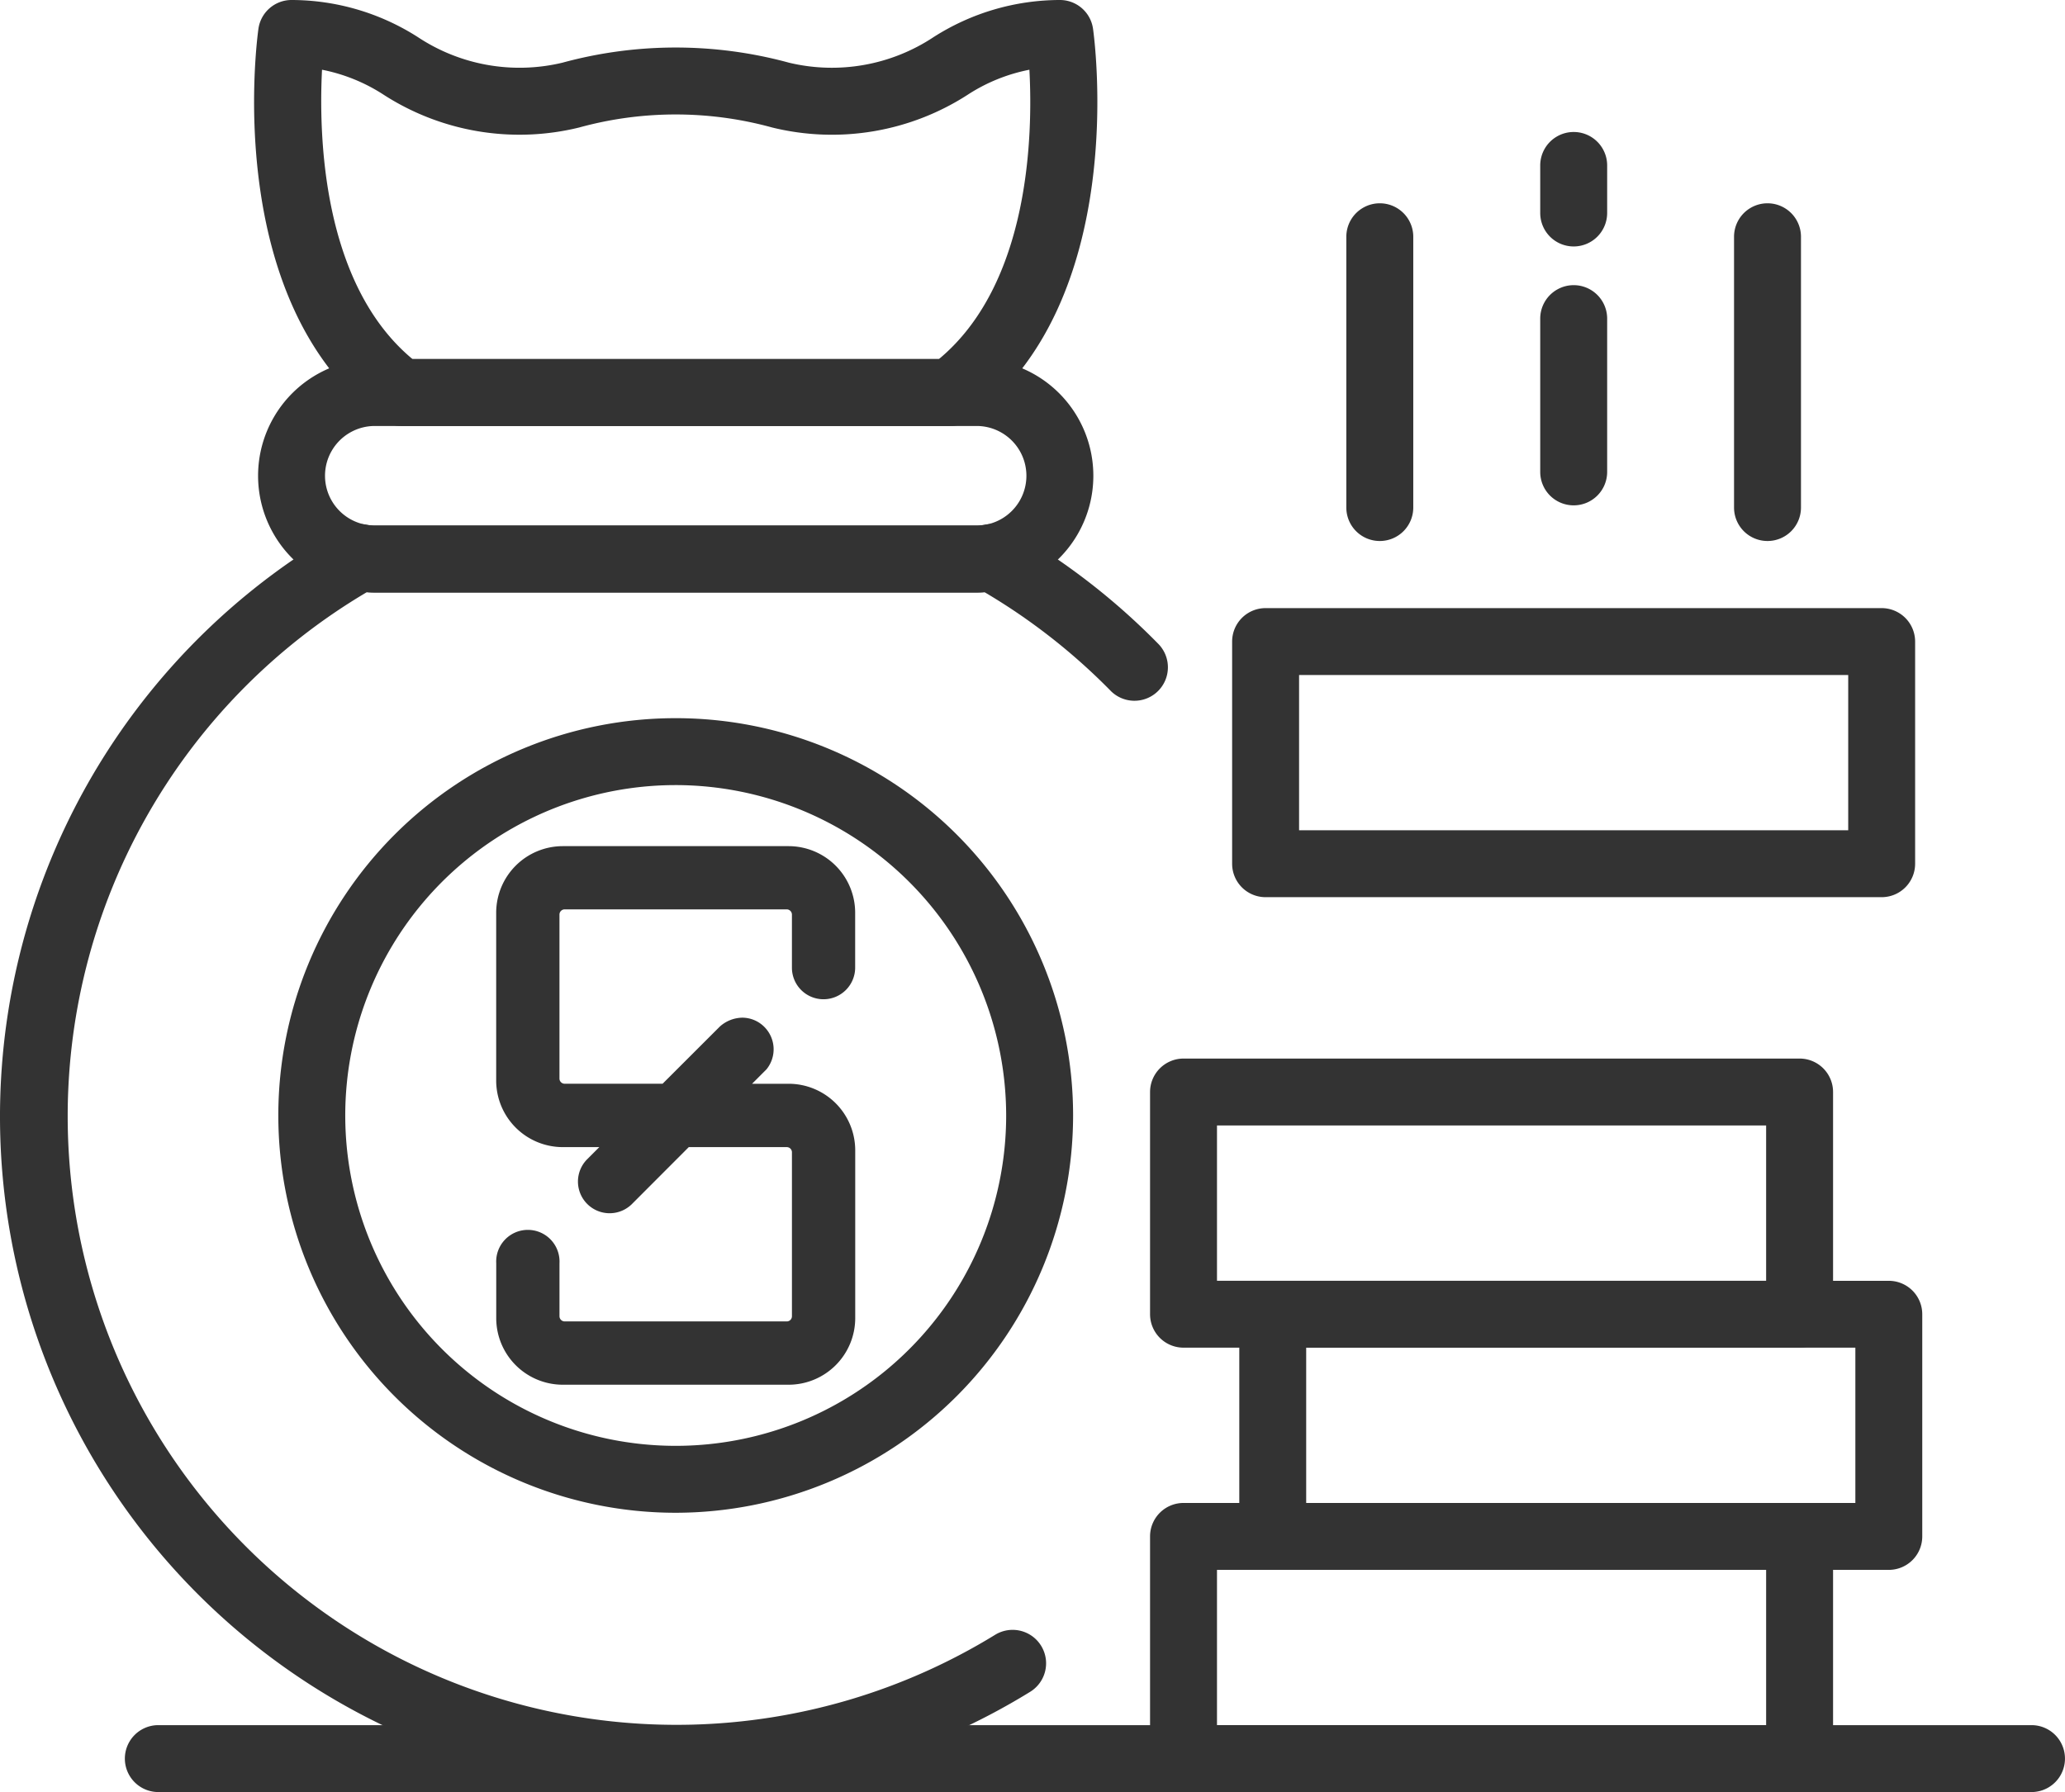
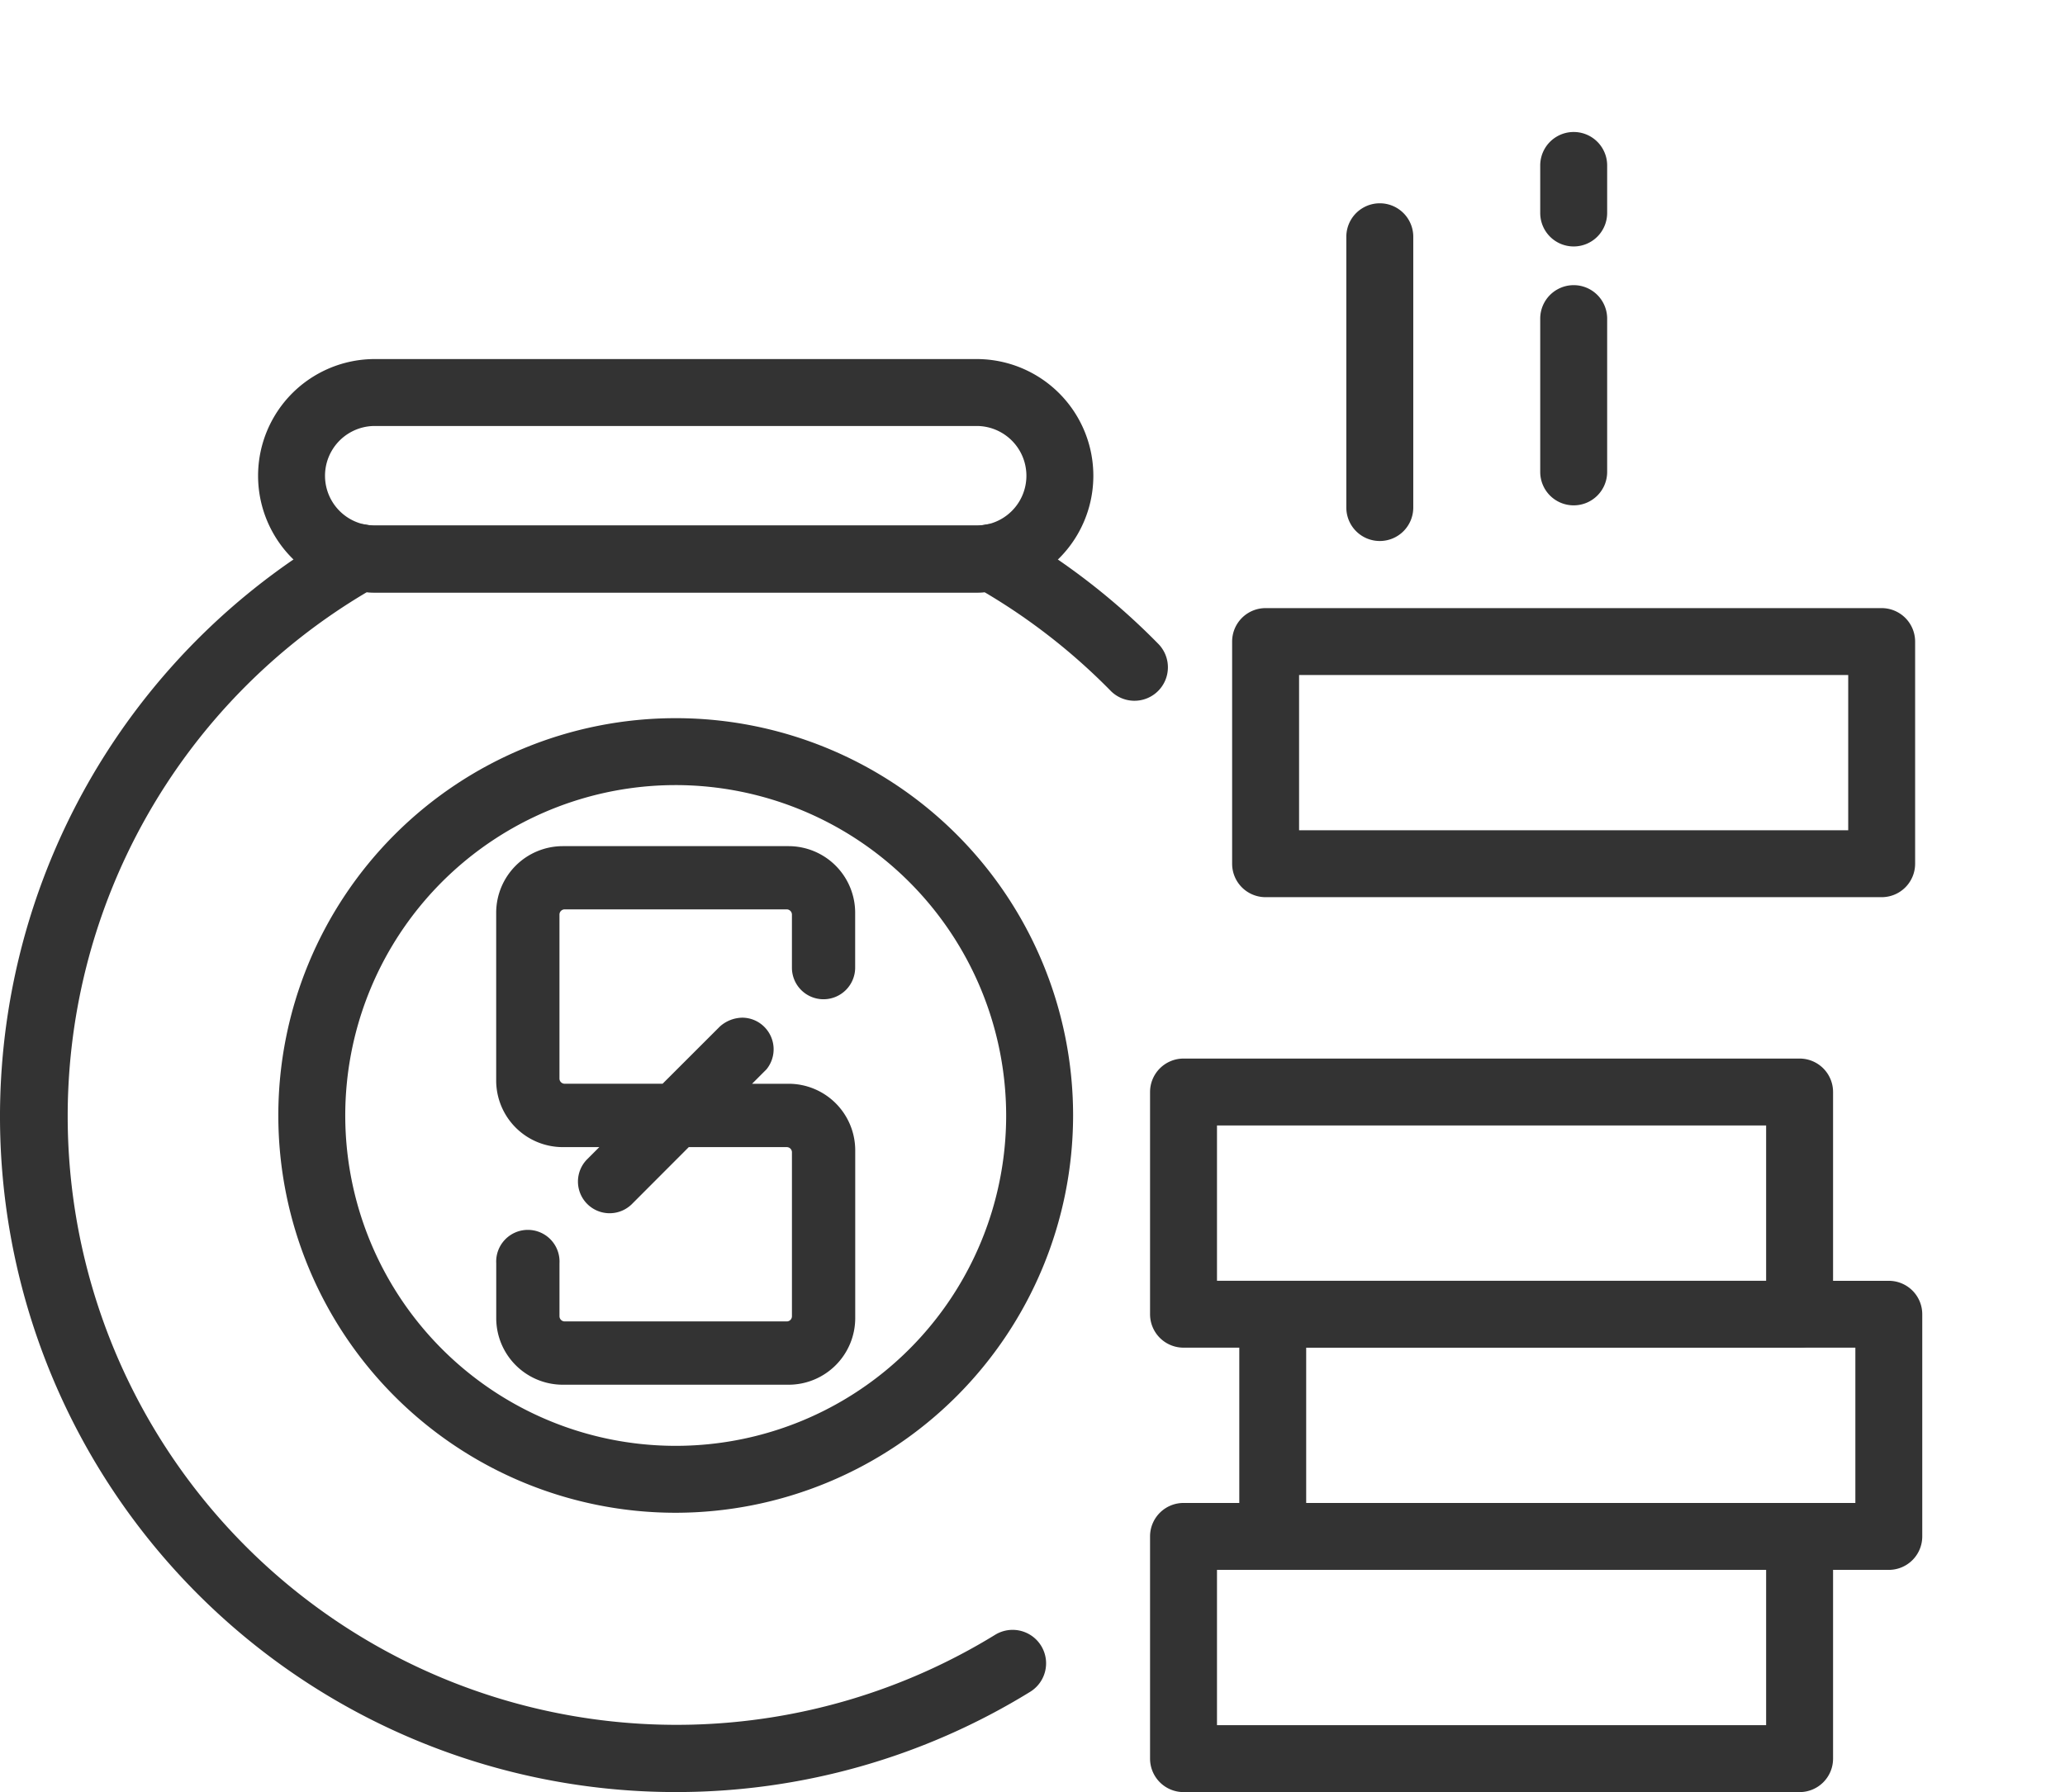
<svg xmlns="http://www.w3.org/2000/svg" width="163.012" height="141.499" viewBox="0 0 163.012 141.499">
  <path d="M661.365,383.557H613.859a9.215,9.215,0,1,1,0-18.43h47.506a9.215,9.215,0,0,1,0,18.43Zm-47.506-13.146a3.931,3.931,0,0,0,0,7.862h47.506a3.931,3.931,0,0,0,0-7.862Z" transform="translate(-584.271 -336.776)" fill="#333" />
  <path d="M651.118,469.639a53.338,53.338,0,0,1-26.236-99.779,2.651,2.651,0,0,1,1.771-.3,4,4,0,0,0,.712.077h47.506a4,4,0,0,0,.709-.077,2.631,2.631,0,0,1,1.771.3,53.6,53.6,0,0,1,11.826,9.082,2.641,2.641,0,1,1-3.768,3.7A48.378,48.378,0,0,0,675.5,374.9c-.213.018-.424.027-.632.027H627.366c-.211,0-.418-.009-.635-.027a48.057,48.057,0,1,0,49.621,82.31,2.642,2.642,0,0,1,2.777,4.495A53.229,53.229,0,0,1,651.118,469.639Z" transform="translate(-597.777 -328.14)" fill="#333" />
-   <path d="M659.509,389.206H616.134a2.636,2.636,0,0,1-1.569-.513c-12.58-9.28-9.808-29.977-9.684-30.852a2.64,2.64,0,0,1,2.617-2.27,18.552,18.552,0,0,1,9.96,2.925,14.534,14.534,0,0,0,11.416,2.026,33.988,33.988,0,0,1,17.893,0,14.529,14.529,0,0,0,11.417-2.026,18.56,18.56,0,0,1,9.963-2.925,2.64,2.64,0,0,1,2.617,2.27c.124.875,2.893,21.572-9.684,30.852A2.643,2.643,0,0,1,659.509,389.206Zm-42.468-5.284H658.6c7.177-5.961,7.42-17.709,7.141-22.845a13.769,13.769,0,0,0-4.756,1.9,19.763,19.763,0,0,1-15.55,2.661,28.7,28.7,0,0,0-15.235,0,19.78,19.78,0,0,1-15.549-2.661,13.794,13.794,0,0,0-4.75-1.9C609.636,366.219,609.891,377.98,617.042,383.922Z" transform="translate(-584.48 -355.571)" fill="#333" />
  <path d="M636.554,437.424a31.37,31.37,0,1,1,31.369-31.372A31.405,31.405,0,0,1,636.554,437.424Zm0-57.456a26.086,26.086,0,1,0,26.085,26.085A26.117,26.117,0,0,0,636.554,379.968Z" transform="translate(-583.212 -317.978)" fill="#333" />
  <path d="M679.653,418.4H631.02a2.644,2.644,0,0,1-2.643-2.643V398.211a2.641,2.641,0,0,1,2.643-2.641h48.633a2.639,2.639,0,0,1,2.641,2.641v17.543A2.641,2.641,0,0,1,679.653,418.4Zm-45.992-5.284H677.01V400.854H633.661Z" transform="translate(-537.591 -276.898)" fill="#333" />
  <path d="M682.025,412.484H633.392a2.641,2.641,0,0,1-2.641-2.643V392.3a2.639,2.639,0,0,1,2.641-2.64h48.633a2.639,2.639,0,0,1,2.64,2.64v17.543A2.641,2.641,0,0,1,682.025,412.484ZM636.032,407.2h43.352V394.938H636.032Z" transform="translate(-532.921 -288.528)" fill="#333" />
  <path d="M679.653,406.57H631.02a2.641,2.641,0,0,1-2.643-2.641V386.386a2.644,2.644,0,0,1,2.643-2.643h48.633a2.641,2.641,0,0,1,2.641,2.643V403.93A2.639,2.639,0,0,1,679.653,406.57Zm-45.992-5.281H677.01V389.027H633.661Z" transform="translate(-537.591 -300.16)" fill="#333" />
  <path d="M681.835,394.581H633.2a2.639,2.639,0,0,1-2.64-2.641V374.4a2.641,2.641,0,0,1,2.64-2.643h48.633a2.644,2.644,0,0,1,2.643,2.643v17.543A2.641,2.641,0,0,1,681.835,394.581Zm-45.99-5.284h43.349V377.038H635.845Z" transform="translate(-533.295 -323.741)" fill="#333" />
  <path d="M641.4,368.123a2.641,2.641,0,0,1-2.64-2.643v-3.753a2.642,2.642,0,1,1,5.284,0v3.753A2.644,2.644,0,0,1,641.4,368.123Z" transform="translate(-517.174 -348.663)" fill="#333" />
  <path d="M641.4,380.544a2.639,2.639,0,0,1-2.64-2.64V365.8a2.642,2.642,0,1,1,5.284,0v12.1A2.641,2.641,0,0,1,641.4,380.544Z" transform="translate(-517.174 -340.642)" fill="#333" />
-   <path d="M646.555,387.645a2.641,2.641,0,0,1-2.64-2.64V363.622a2.642,2.642,0,0,1,5.284,0V385A2.641,2.641,0,0,1,646.555,387.645Z" transform="translate(-507.029 -344.928)" fill="#333" />
  <path d="M636.24,387.645A2.639,2.639,0,0,1,633.6,385V363.622a2.642,2.642,0,0,1,5.284,0V385A2.641,2.641,0,0,1,636.24,387.645Z" transform="translate(-527.32 -344.928)" fill="#333" />
-   <path d="M751.609,406.767H603.74a2.642,2.642,0,0,1,0-5.284H751.609a2.642,2.642,0,1,1,0,5.284Z" transform="translate(-591.241 -265.268)" fill="#333" />
  <path d="M634.073,378.09H616.227a5.263,5.263,0,0,0-5.248,5.248v13.268a5.26,5.26,0,0,0,5.248,5.248h2.893l-.985.985a2.5,2.5,0,0,0,3.537,3.533l4.51-4.518h7.735a.408.408,0,0,1,.409.406v12.95a.408.408,0,0,1-.409.407H616.388a.412.412,0,0,1-.412-.407v-4.189a2.5,2.5,0,1,0-4.993,0h0v4.349a5.257,5.257,0,0,0,5.245,5.245h17.846a5.263,5.263,0,0,0,5.248-5.245V402.1a5.26,5.26,0,0,0-5.248-5.248H631.18l.869-.872.267-.267a2.5,2.5,0,0,0-.136-3.317,2.469,2.469,0,0,0-1.762-.762,2.713,2.713,0,0,0-1.783.7l-4.519,4.515h-7.732a.41.41,0,0,1-.41-.409V383.493a.413.413,0,0,1,.41-.412H633.91a.416.416,0,0,1,.415.412v4.186a2.491,2.491,0,0,0,2.492,2.5h0a2.5,2.5,0,0,0,2.5-2.5V383.33A5.261,5.261,0,0,0,634.073,378.09Z" transform="translate(-571.81 -311.279)" fill="#333" />
</svg>